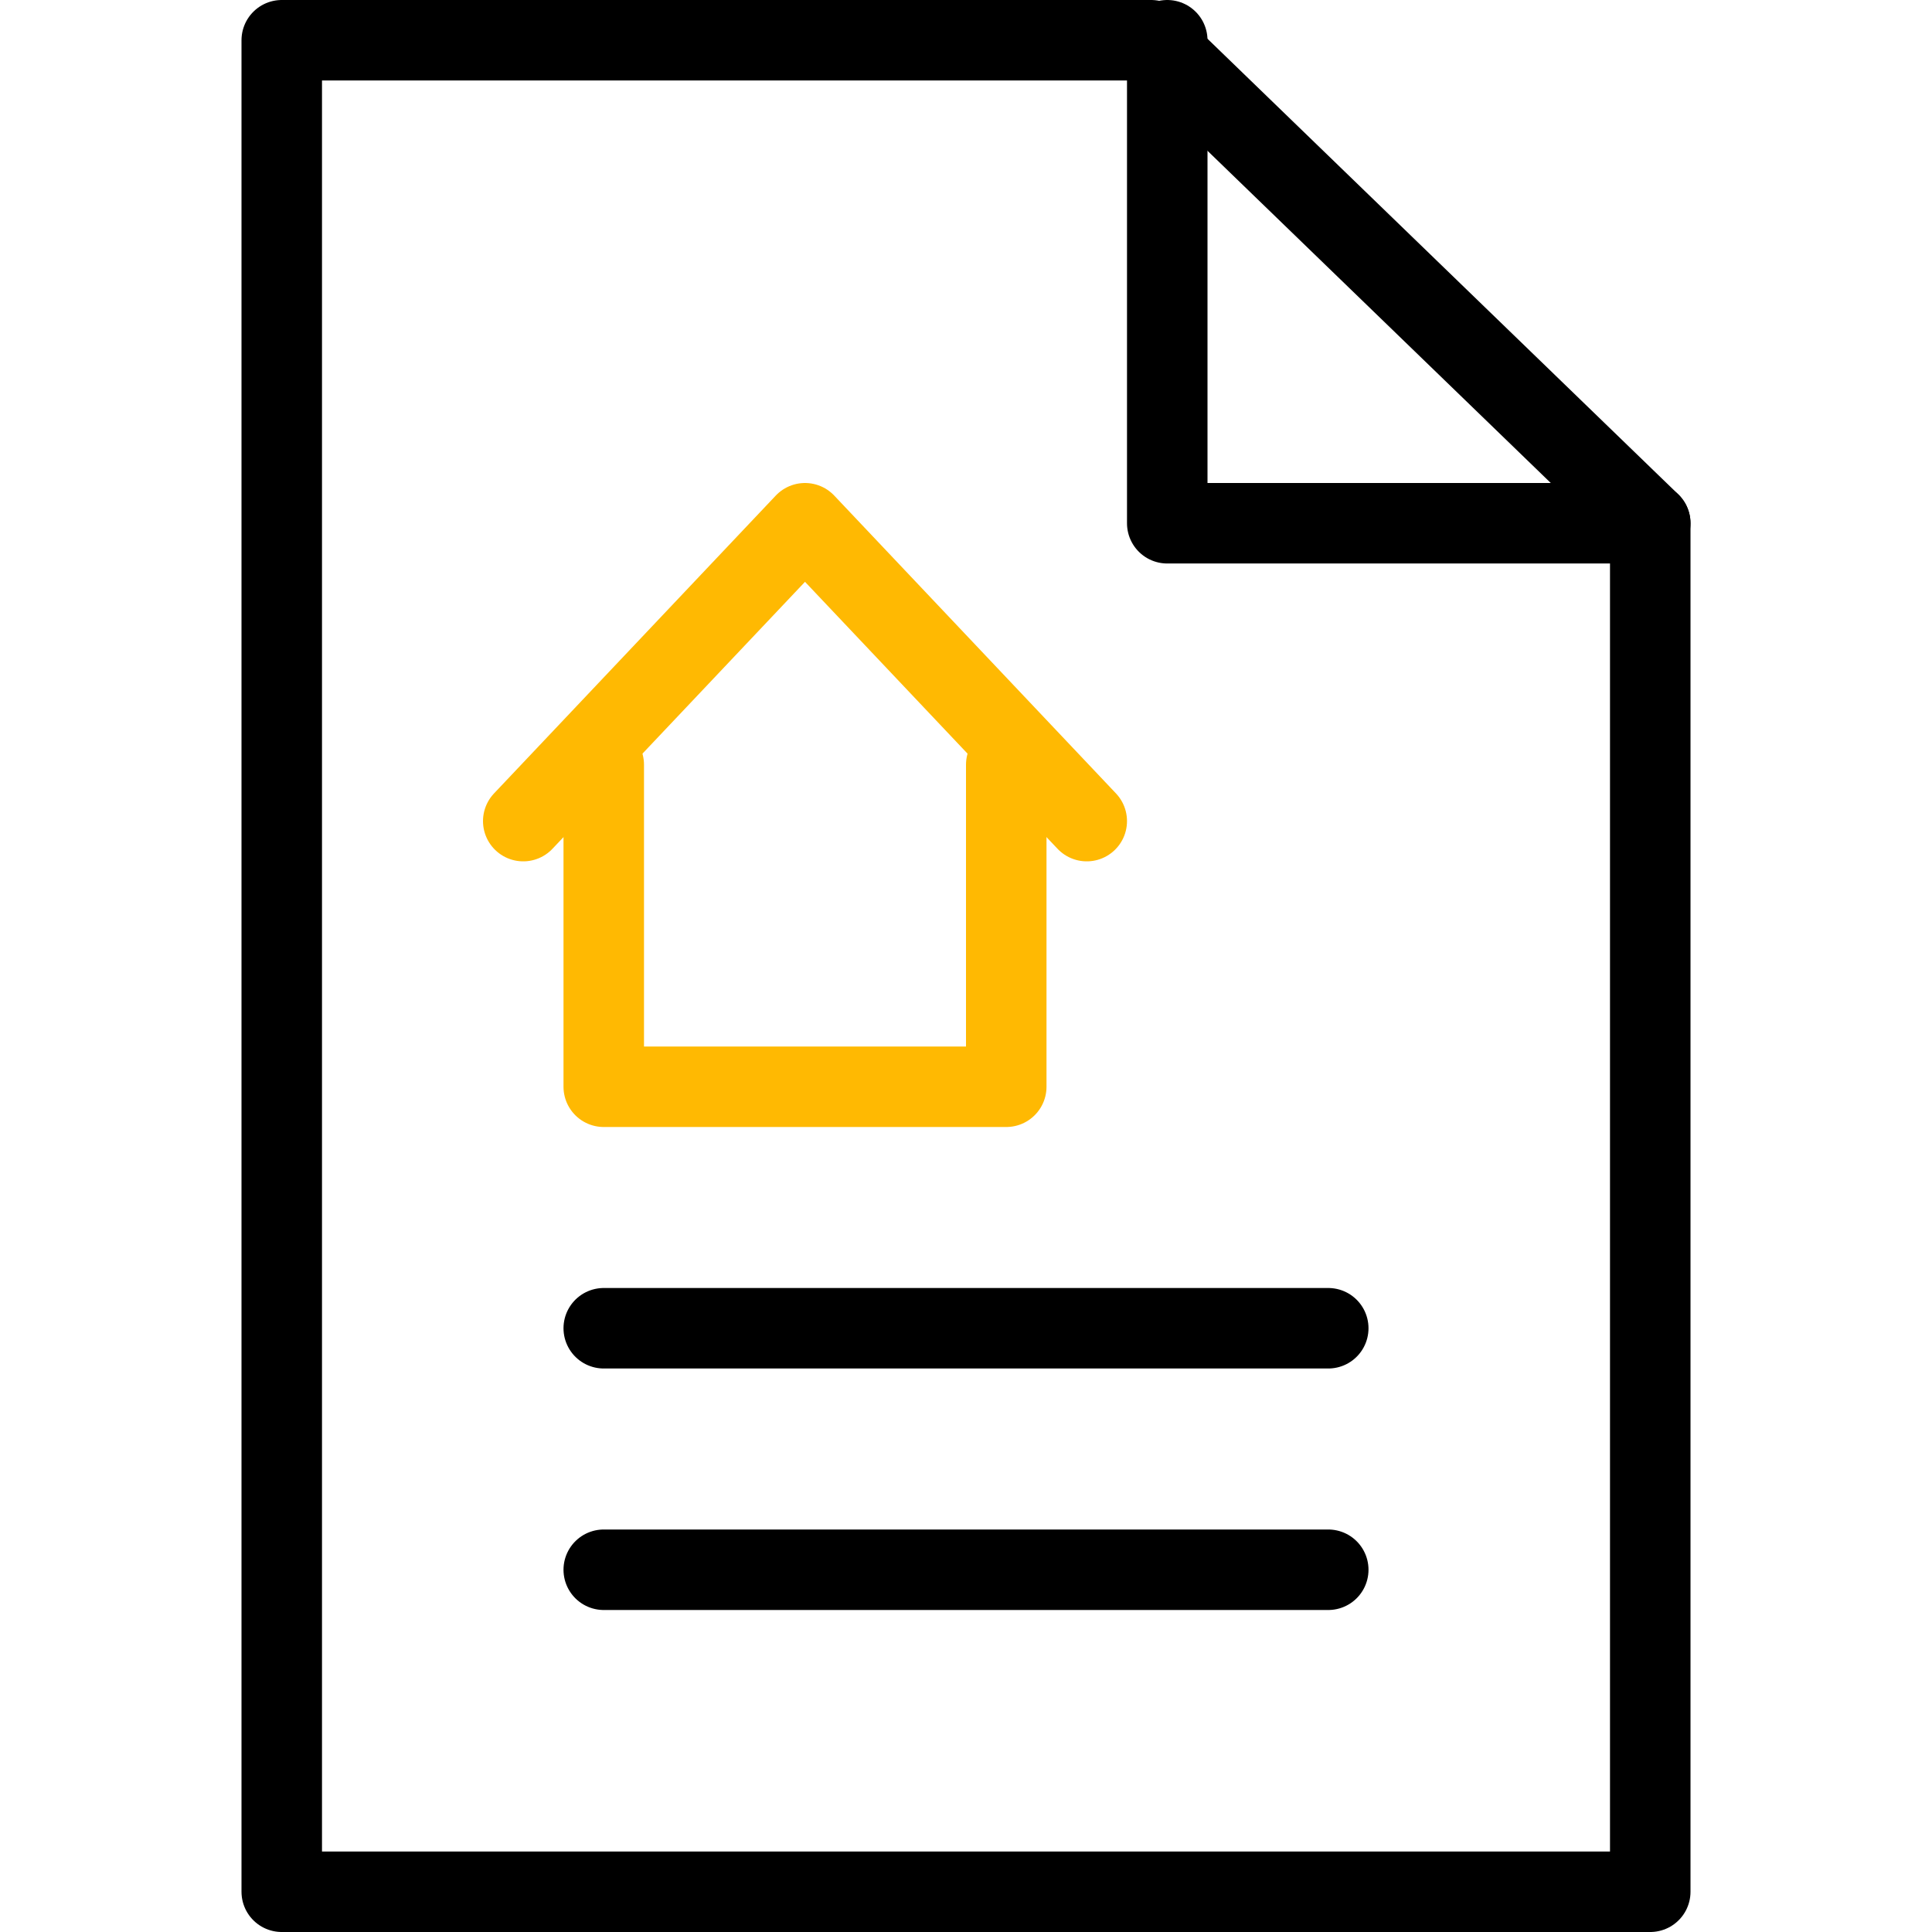
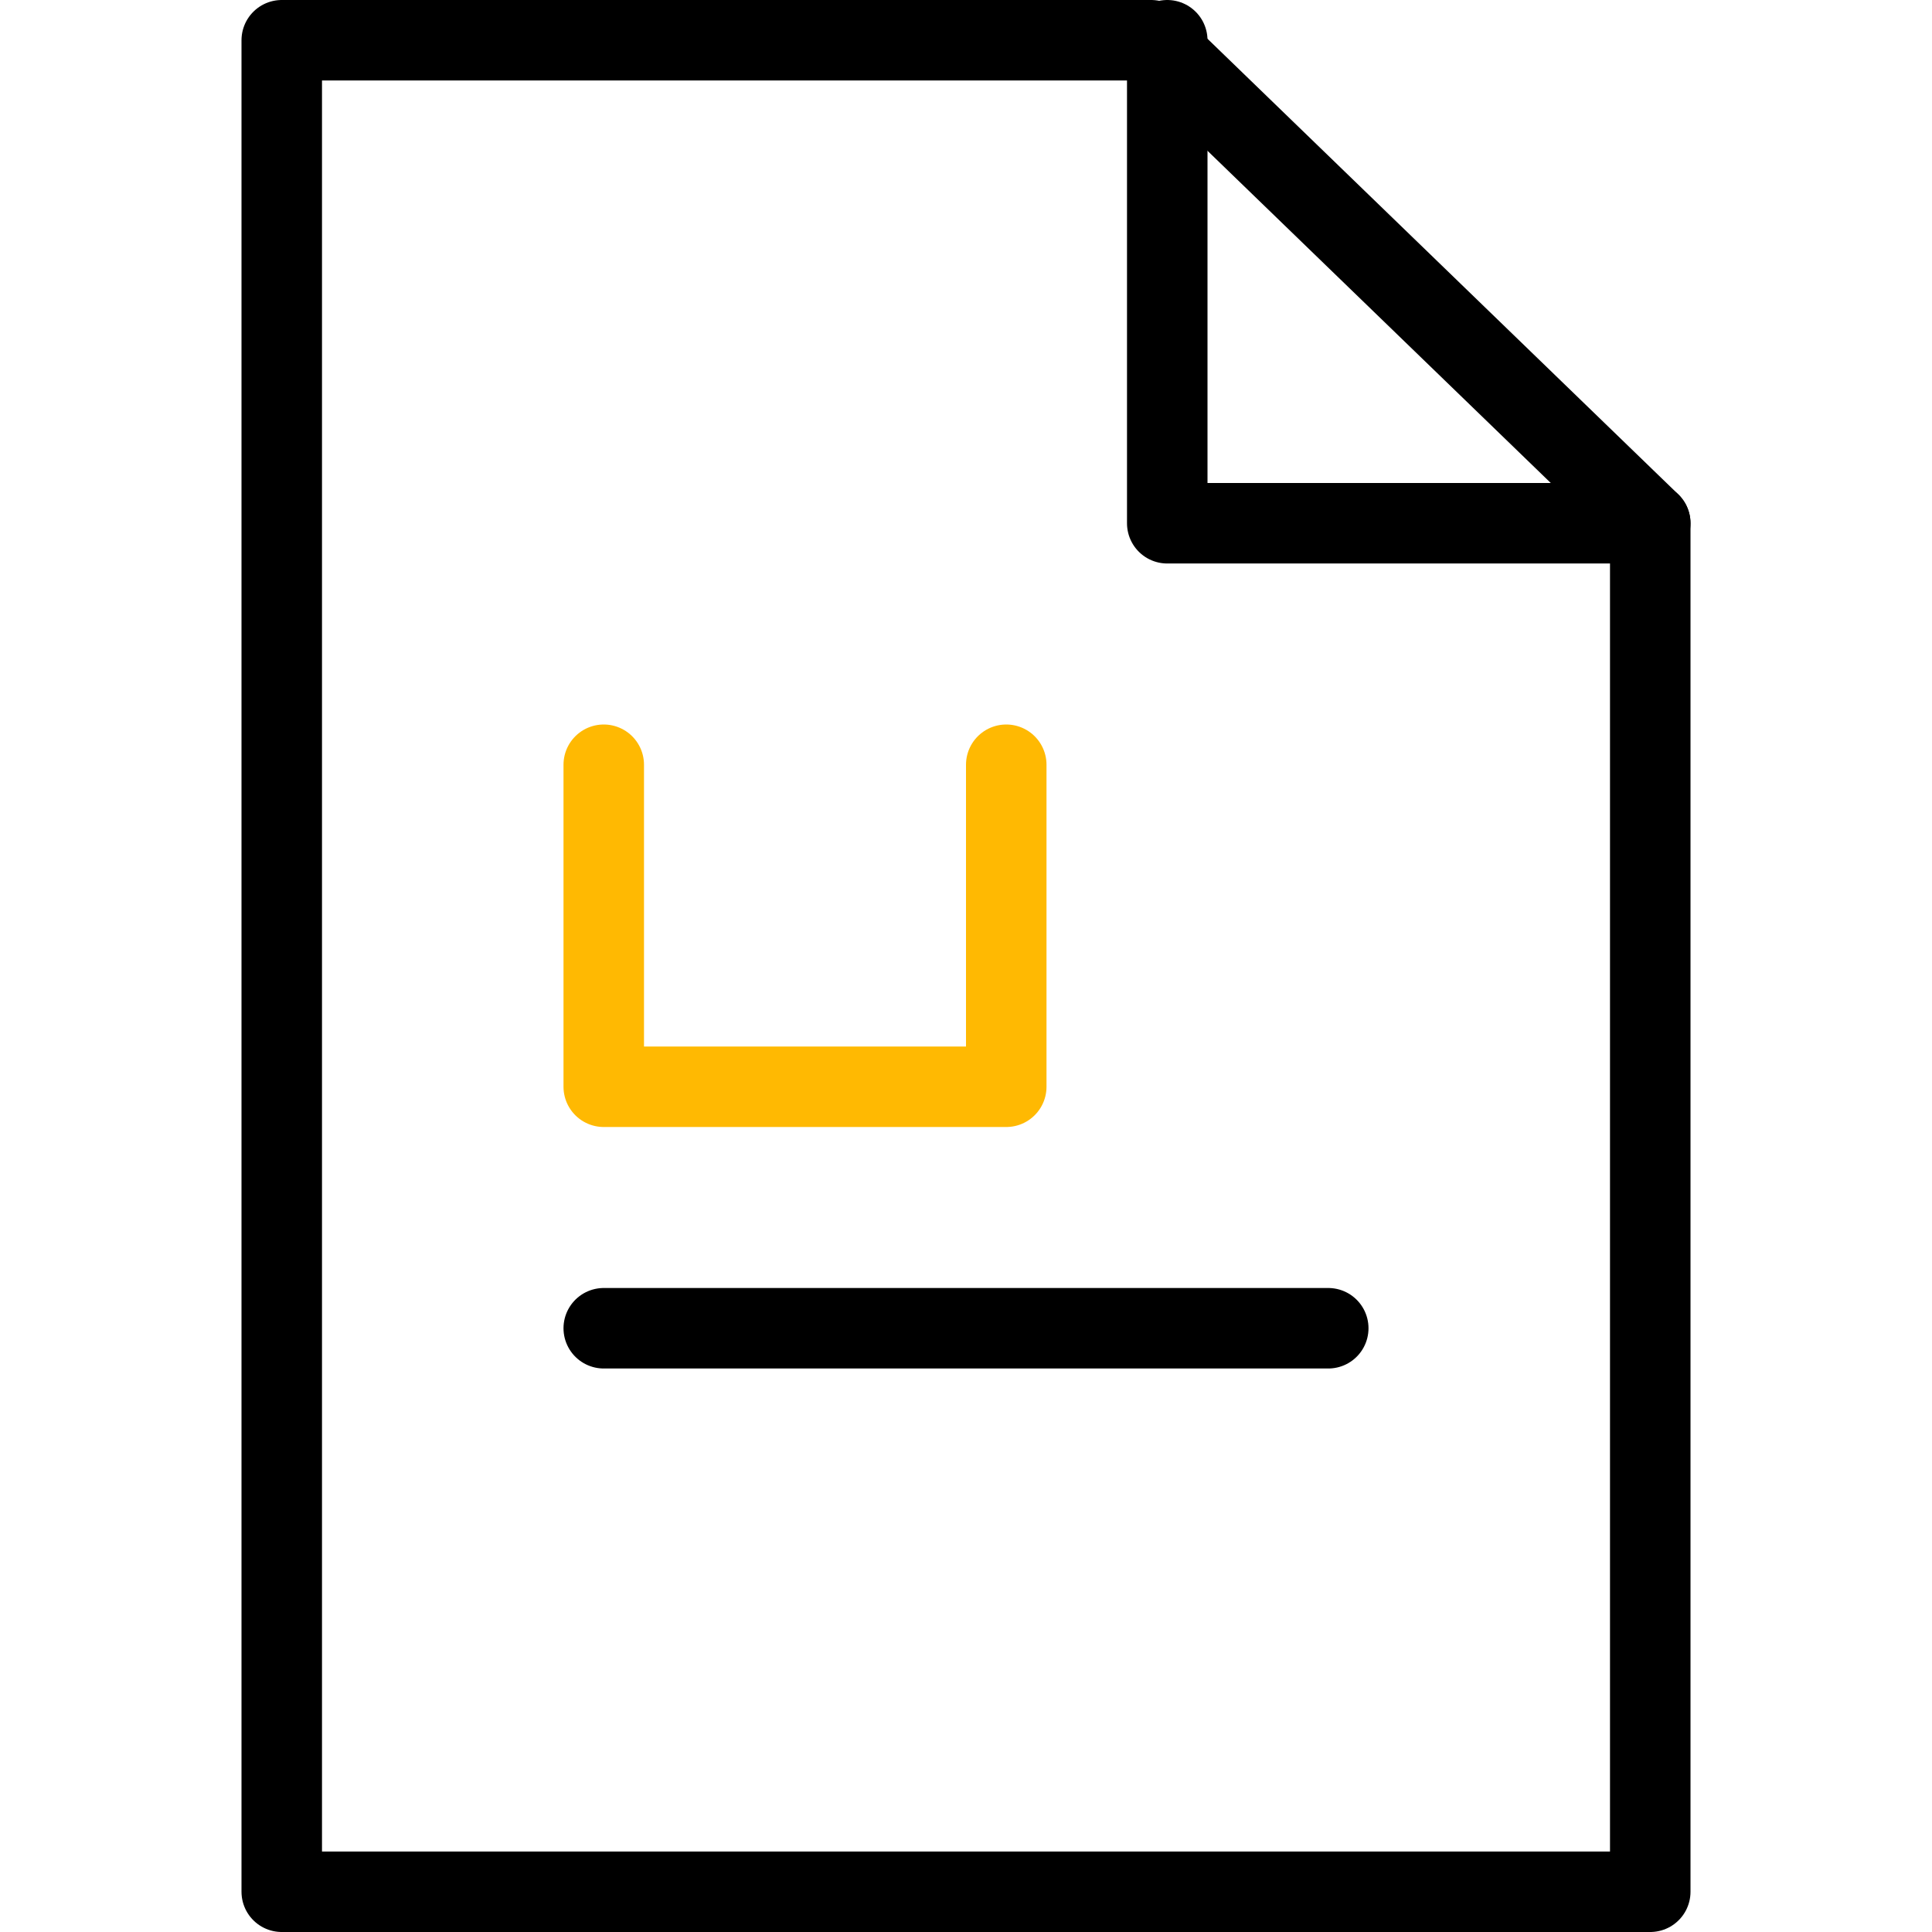
<svg xmlns="http://www.w3.org/2000/svg" version="1.1" x="0px" y="0px" viewBox="0 0 48 48" style="enable-background:new 0 0 48 48;" xml:space="preserve">
  <style type="text/css">
	.st0{fill:none;stroke:#000000;stroke-width:2;stroke-linecap:round;stroke-linejoin:round;stroke-miterlimit:10;}
	.st1{fill:none;stroke:#FFB902;stroke-width:2;stroke-linecap:round;stroke-linejoin:round;stroke-miterlimit:10;}
</style>
  <g id="Layer_1">
</g>
  <g id="Layer_4">
    <g id="_x2D_128">
      <g>
        <g id="XMLID_208_">
          <polygon id="XMLID_1603_" class="st0" points="41,47 7,47 7,1 28.6,1 41,13     " />
          <polyline id="XMLID_1602_" class="st0" points="29,1 29,13 41,13     " />
          <line id="XMLID_1597_" class="st0" x1="15" y1="33" x2="33" y2="33" />
-           <line id="XMLID_1596_" class="st0" x1="15" y1="39" x2="33" y2="39" />
        </g>
        <g>
          <polyline id="XMLID_362_" class="st1" points="25,19 25,27 15,27 15,19     " />
-           <polyline id="XMLID_359_" class="st1" points="13,20.4 20,13 27,20.4     " />
        </g>
      </g>
    </g>
  </g>
</svg>